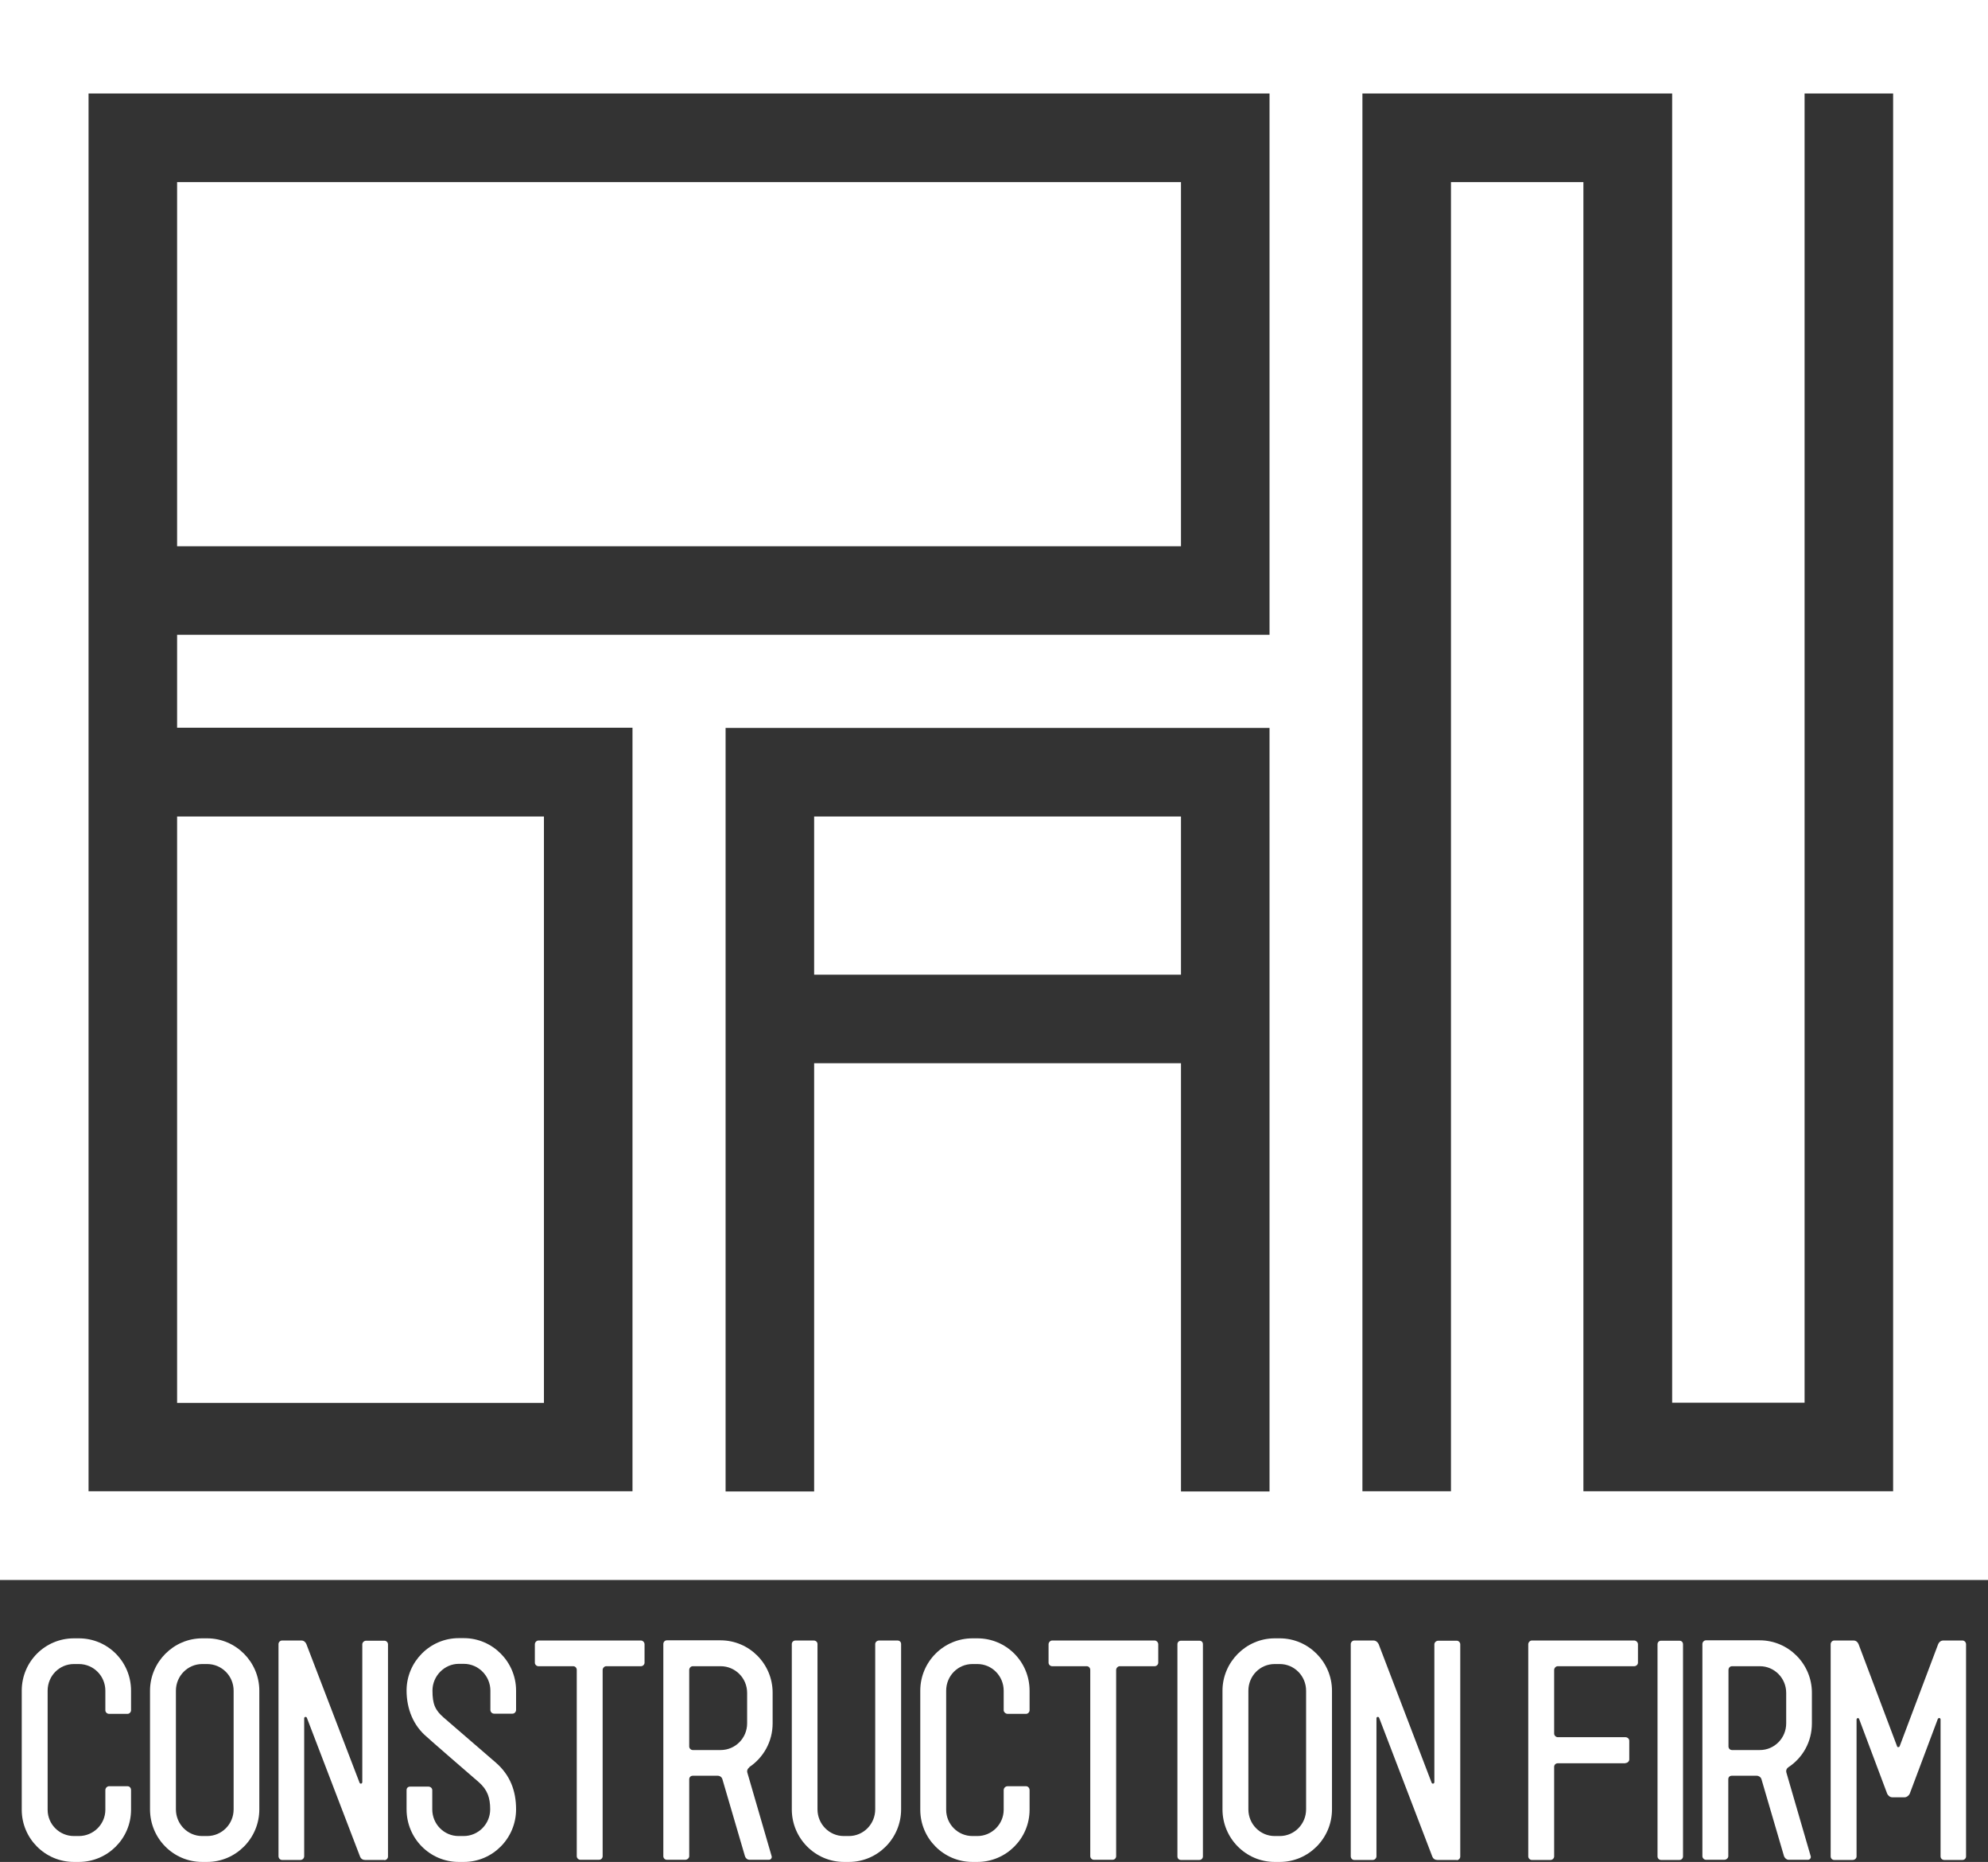
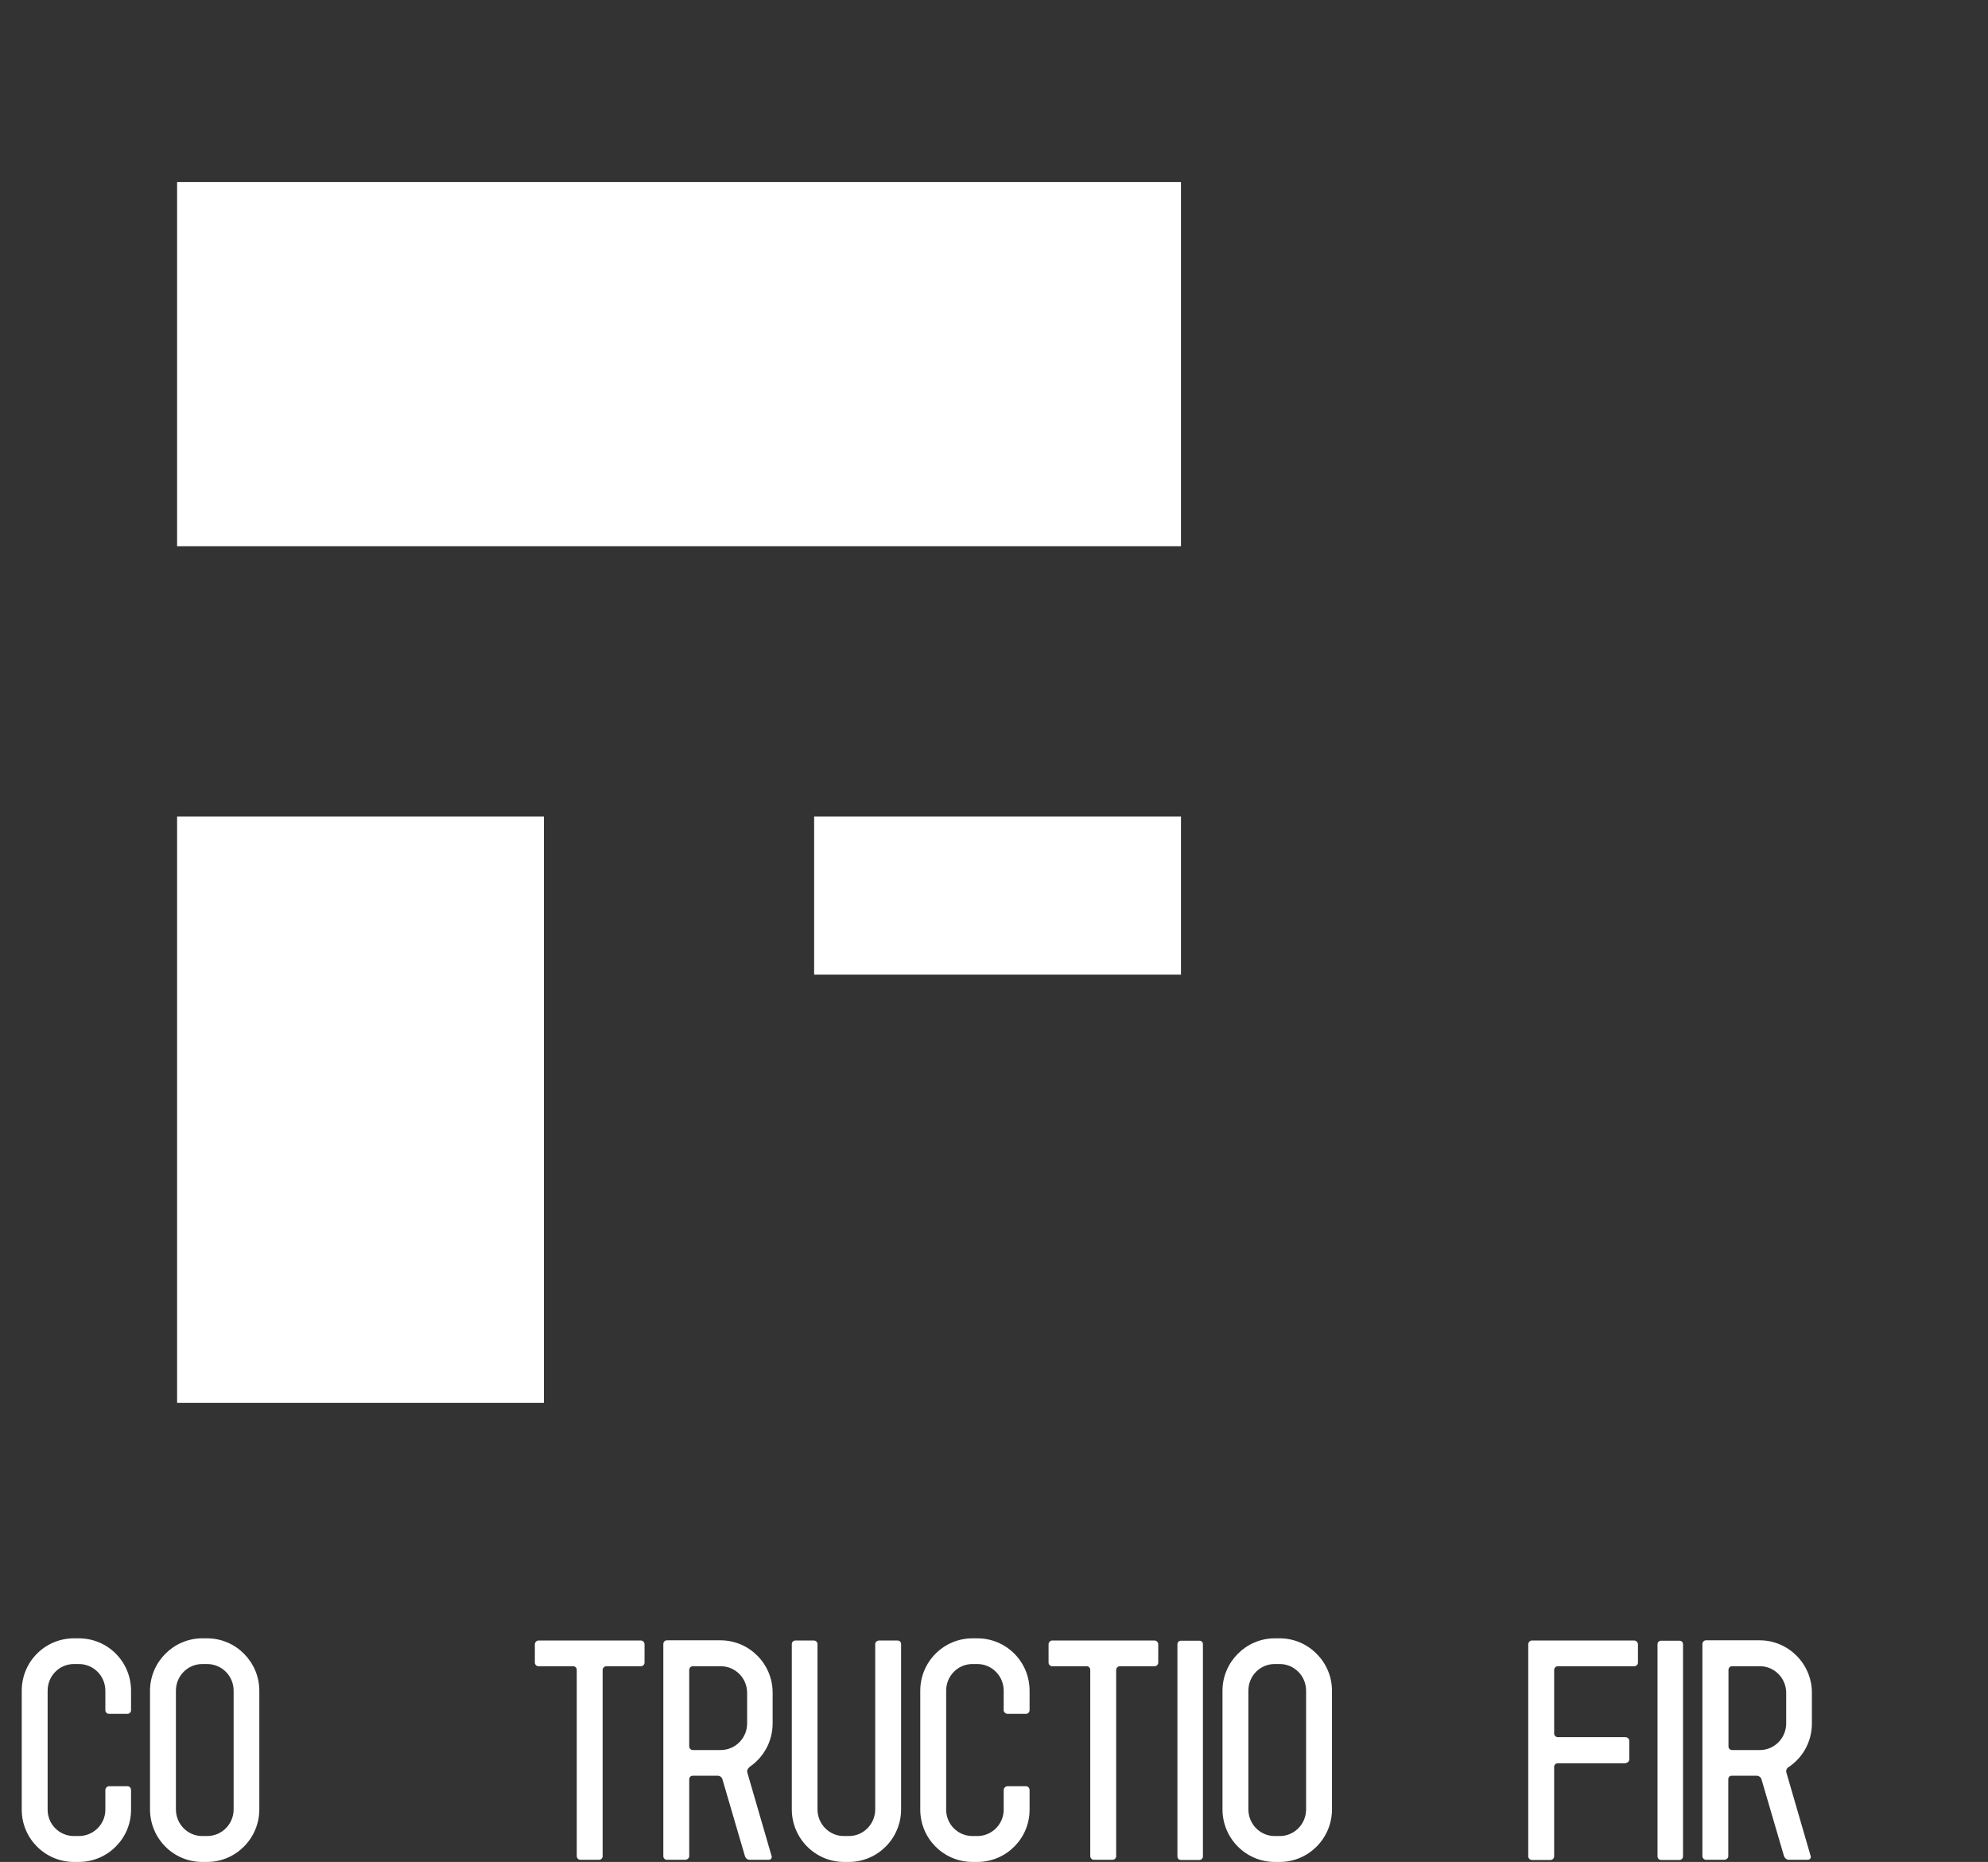
<svg xmlns="http://www.w3.org/2000/svg" version="1.1" viewBox="0 0 100.58 94.18">
  <rect x="0" y="0" width="100.58" height="94.18" fill="#333333" stroke="none" />
  <defs>
    <style>
      .cls-1 {
        fill: #fff;
      }
    </style>
  </defs>
  <g>
    <g id="_レイヤー_1" data-name="レイヤー_1">
      <g>
        <g>
          <path class="cls-1" d="M3.99,94.18h-.25c-1.46,0-2.64-1.19-2.64-2.64v-6.02c0-1.47,1.18-2.65,2.64-2.65h.25c1.46,0,2.64,1.18,2.64,2.65v.99c0,.09-.08.18-.18.18h-.93c-.11,0-.19-.09-.19-.18v-.99c0-.75-.6-1.35-1.34-1.35h-.25c-.74,0-1.33.6-1.33,1.35v6.02c0,.74.6,1.33,1.33,1.33h.25c.74,0,1.34-.6,1.34-1.33v-.99c0-.11.09-.2.19-.2h.93c.11,0,.18.09.18.2v.99c0,1.46-1.19,2.64-2.64,2.64Z" />
          <path class="cls-1" d="M10.48,94.18h-.25c-1.46,0-2.64-1.19-2.64-2.66v-6c0-1.45,1.19-2.65,2.64-2.65h.25c1.46,0,2.64,1.2,2.64,2.65v6c0,1.47-1.19,2.66-2.64,2.66ZM11.82,85.52c0-.75-.6-1.35-1.34-1.35h-.25c-.73,0-1.33.6-1.33,1.35v6c0,.75.6,1.35,1.33,1.35h.25c.74,0,1.34-.6,1.34-1.35v-6Z" />
-           <path class="cls-1" d="M19.44,94.08h-.97c-.12,0-.21-.06-.25-.16l-2.69-7.02c-.03-.09-.14-.06-.14.01v6.98c0,.11-.09.19-.19.19h-.93c-.1,0-.18-.09-.18-.19v-10.73c0-.09.08-.18.18-.18h.98c.12,0,.21.08.25.18l2.69,7.01c.03.08.14.06.14-.03v-6.97c0-.09.09-.18.19-.18h.93c.1,0,.18.09.18.18v10.74c0,.09-.08.18-.18.18Z" />
-           <path class="cls-1" d="M23.47,94.18h-.26c-1.46,0-2.64-1.19-2.64-2.66v-.97c0-.11.07-.18.18-.18h.93c.1,0,.19.08.19.18v.97c0,.75.6,1.35,1.33,1.35h.26c.73,0,1.34-.6,1.34-1.35,0-.59-.14-.99-.57-1.37-2.64-2.28-2.64-2.3-2.64-2.3-.66-.55-1.02-1.39-1.02-2.34,0-1.45,1.18-2.65,2.64-2.65h.26c1.45,0,2.64,1.2,2.64,2.65v.98c0,.1-.08.19-.18.19h-.93c-.11,0-.19-.09-.19-.19v-.98c0-.73-.6-1.35-1.34-1.35h-.26c-.73,0-1.33.62-1.33,1.35,0,.68.13.99.57,1.37l2.64,2.28c.72.63,1.02,1.42,1.02,2.36,0,1.47-1.19,2.66-2.64,2.66Z" />
          <path class="cls-1" d="M32.44,84.28h-1.77c-.09,0-.18.09-.18.19v9.42c0,.1-.08.18-.18.18h-.95c-.09,0-.18-.08-.18-.18v-9.42c0-.11-.08-.19-.18-.19h-1.76c-.09,0-.18-.08-.18-.18v-.93c0-.1.09-.19.18-.19h5.19c.09,0,.18.09.18.19v.93c0,.1-.09.18-.18.18Z" />
          <path class="cls-1" d="M37.92,89.39c-.09.06-.14.16-.11.27l1.23,4.23c.03.09-.05.18-.13.18h-.99c-.11,0-.2-.08-.23-.18l-1.14-3.89c-.03-.11-.13-.18-.24-.18h-1.26c-.1,0-.18.07-.18.18v3.89c0,.09-.09.18-.2.18h-.93c-.11,0-.18-.09-.18-.18v-10.73c0-.1.07-.19.18-.19h2.71c1.46,0,2.64,1.19,2.64,2.65v1.55c0,.93-.47,1.74-1.19,2.22ZM37.8,85.63c0-.75-.6-1.35-1.34-1.35h-1.41c-.1,0-.18.09-.18.19v3.87c0,.09.08.18.18.18h1.41c.74,0,1.34-.6,1.34-1.35v-1.55Z" />
          <path class="cls-1" d="M42.96,94.18h-.26c-1.45,0-2.64-1.19-2.64-2.66v-8.36c0-.1.08-.18.18-.18h.93c.1,0,.19.07.19.18v8.36c0,.75.6,1.35,1.33,1.35h.26c.73,0,1.33-.6,1.33-1.35v-8.36c0-.1.09-.18.2-.18h.93c.1,0,.18.07.18.18v8.36c0,1.47-1.19,2.66-2.64,2.66Z" />
          <path class="cls-1" d="M49.45,94.18h-.25c-1.46,0-2.64-1.19-2.64-2.64v-6.02c0-1.47,1.19-2.65,2.64-2.65h.25c1.46,0,2.64,1.18,2.64,2.65v.99c0,.09-.08.18-.18.18h-.93c-.1,0-.2-.09-.2-.18v-.99c0-.75-.6-1.35-1.33-1.35h-.25c-.74,0-1.33.6-1.33,1.35v6.02c0,.74.6,1.33,1.33,1.33h.25c.73,0,1.33-.6,1.33-1.33v-.99c0-.11.09-.2.2-.2h.93c.1,0,.18.09.18.2v.99c0,1.46-1.19,2.64-2.64,2.64Z" />
          <path class="cls-1" d="M58.42,84.28h-1.77c-.09,0-.18.09-.18.19v9.42c0,.1-.08.18-.18.18h-.95c-.09,0-.18-.08-.18-.18v-9.42c0-.11-.08-.19-.18-.19h-1.75c-.09,0-.18-.08-.18-.18v-.93c0-.1.09-.19.18-.19h5.19c.09,0,.18.09.18.19v.93c0,.1-.09.18-.18.18Z" />
          <path class="cls-1" d="M60.68,94.08h-.93c-.11,0-.18-.08-.18-.18v-10.73c0-.1.07-.18.18-.18h.93c.11,0,.18.07.18.18v10.73c0,.1-.08.18-.18.18Z" />
          <path class="cls-1" d="M64.75,94.18h-.26c-1.45,0-2.64-1.19-2.64-2.66v-6c0-1.45,1.19-2.65,2.64-2.65h.26c1.45,0,2.64,1.2,2.64,2.65v6c0,1.47-1.19,2.66-2.64,2.66ZM66.08,85.52c0-.75-.6-1.35-1.33-1.35h-.26c-.74,0-1.33.6-1.33,1.35v6c0,.75.6,1.35,1.33,1.35h.26c.73,0,1.33-.6,1.33-1.35v-6Z" />
-           <path class="cls-1" d="M73.7,94.08h-.98c-.12,0-.21-.06-.25-.16l-2.69-7.02c-.03-.09-.14-.06-.14.01v6.98c0,.11-.09.19-.19.19h-.93c-.11,0-.18-.09-.18-.19v-10.73c0-.09.08-.18.18-.18h.97c.12,0,.21.08.26.18l2.68,7.01c.03.08.14.06.14-.03v-6.97c0-.09.09-.18.2-.18h.93c.1,0,.18.09.18.18v10.74c0,.09-.08.18-.18.18Z" />
          <path class="cls-1" d="M82.23,89.19h-3.42c-.09,0-.18.07-.18.18v4.53c0,.1-.09.18-.18.18h-.95c-.09,0-.18-.08-.18-.18v-10.73c0-.1.09-.19.18-.19h5.18c.1,0,.19.09.19.19v.93c0,.1-.09.18-.19.18h-3.87c-.09,0-.18.09-.18.19v3.22c0,.09.09.18.18.18h3.42c.11,0,.2.08.2.18v.95c0,.09-.09.18-.2.18Z" />
          <path class="cls-1" d="M84.97,94.08h-.93c-.1,0-.18-.08-.18-.18v-10.73c0-.1.07-.18.18-.18h.93c.1,0,.18.07.18.18v10.73c0,.1-.08.18-.18.18Z" />
          <path class="cls-1" d="M90.48,89.39c-.09.06-.13.16-.1.27l1.23,4.23c.03.09-.05.18-.13.18h-.99c-.1,0-.19-.08-.23-.18l-1.14-3.89c-.03-.11-.14-.18-.24-.18h-1.26c-.11,0-.18.07-.18.18v3.89c0,.09-.09.18-.2.18h-.93c-.1,0-.18-.09-.18-.18v-10.73c0-.1.08-.19.18-.19h2.72c1.45,0,2.64,1.19,2.64,2.65v1.55c0,.93-.46,1.74-1.19,2.22ZM90.37,85.63c0-.75-.6-1.35-1.33-1.35h-1.41c-.11,0-.18.09-.18.19v3.87c0,.09.07.18.18.18h1.41c.73,0,1.33-.6,1.33-1.35v-1.55Z" />
-           <path class="cls-1" d="M99.3,94.08h-.93c-.11,0-.19-.08-.19-.18v-6.92c0-.09-.1-.11-.14-.03l-1.42,3.78c-.05.1-.15.18-.26.18h-.62c-.12,0-.21-.08-.26-.18l-1.42-3.78c-.03-.08-.13-.05-.13.03v6.92c0,.1-.09.18-.2.18h-.93c-.1,0-.18-.08-.18-.18v-10.73c0-.1.08-.19.18-.19h.98c.12,0,.21.08.25.18l1.95,5.17c.01.06.1.06.13,0l1.95-5.17c.05-.11.14-.18.26-.18h.97c.1,0,.18.09.18.19v10.73c0,.1-.08.18-.18.18Z" />
        </g>
        <g>
          <rect class="cls-1" x="41.19" y="41.3" width="18.56" height="8" />
          <rect class="cls-1" x="8.96" y="41.3" width="18.56" height="29.66" />
          <rect class="cls-1" x="8.96" y="9.21" width="50.79" height="18.42" />
-           <path class="cls-1" d="M0,0v79.92h100.58V0H0ZM64.23,41.3v34.14h-4.48v-21.66h-18.56v21.66h-4.48v-38.62h27.52v4.48ZM64.23,9.21v22.9H8.96v4.7h23.04v38.62H4.48V4.73h59.75v4.48ZM95.78,75.43h-15.67V9.21h-6.7v66.22h-4.48V4.73h15.67v66.22h6.7V4.73h4.48v66.22h0v4.48Z" />
        </g>
      </g>
    </g>
  </g>
</svg>